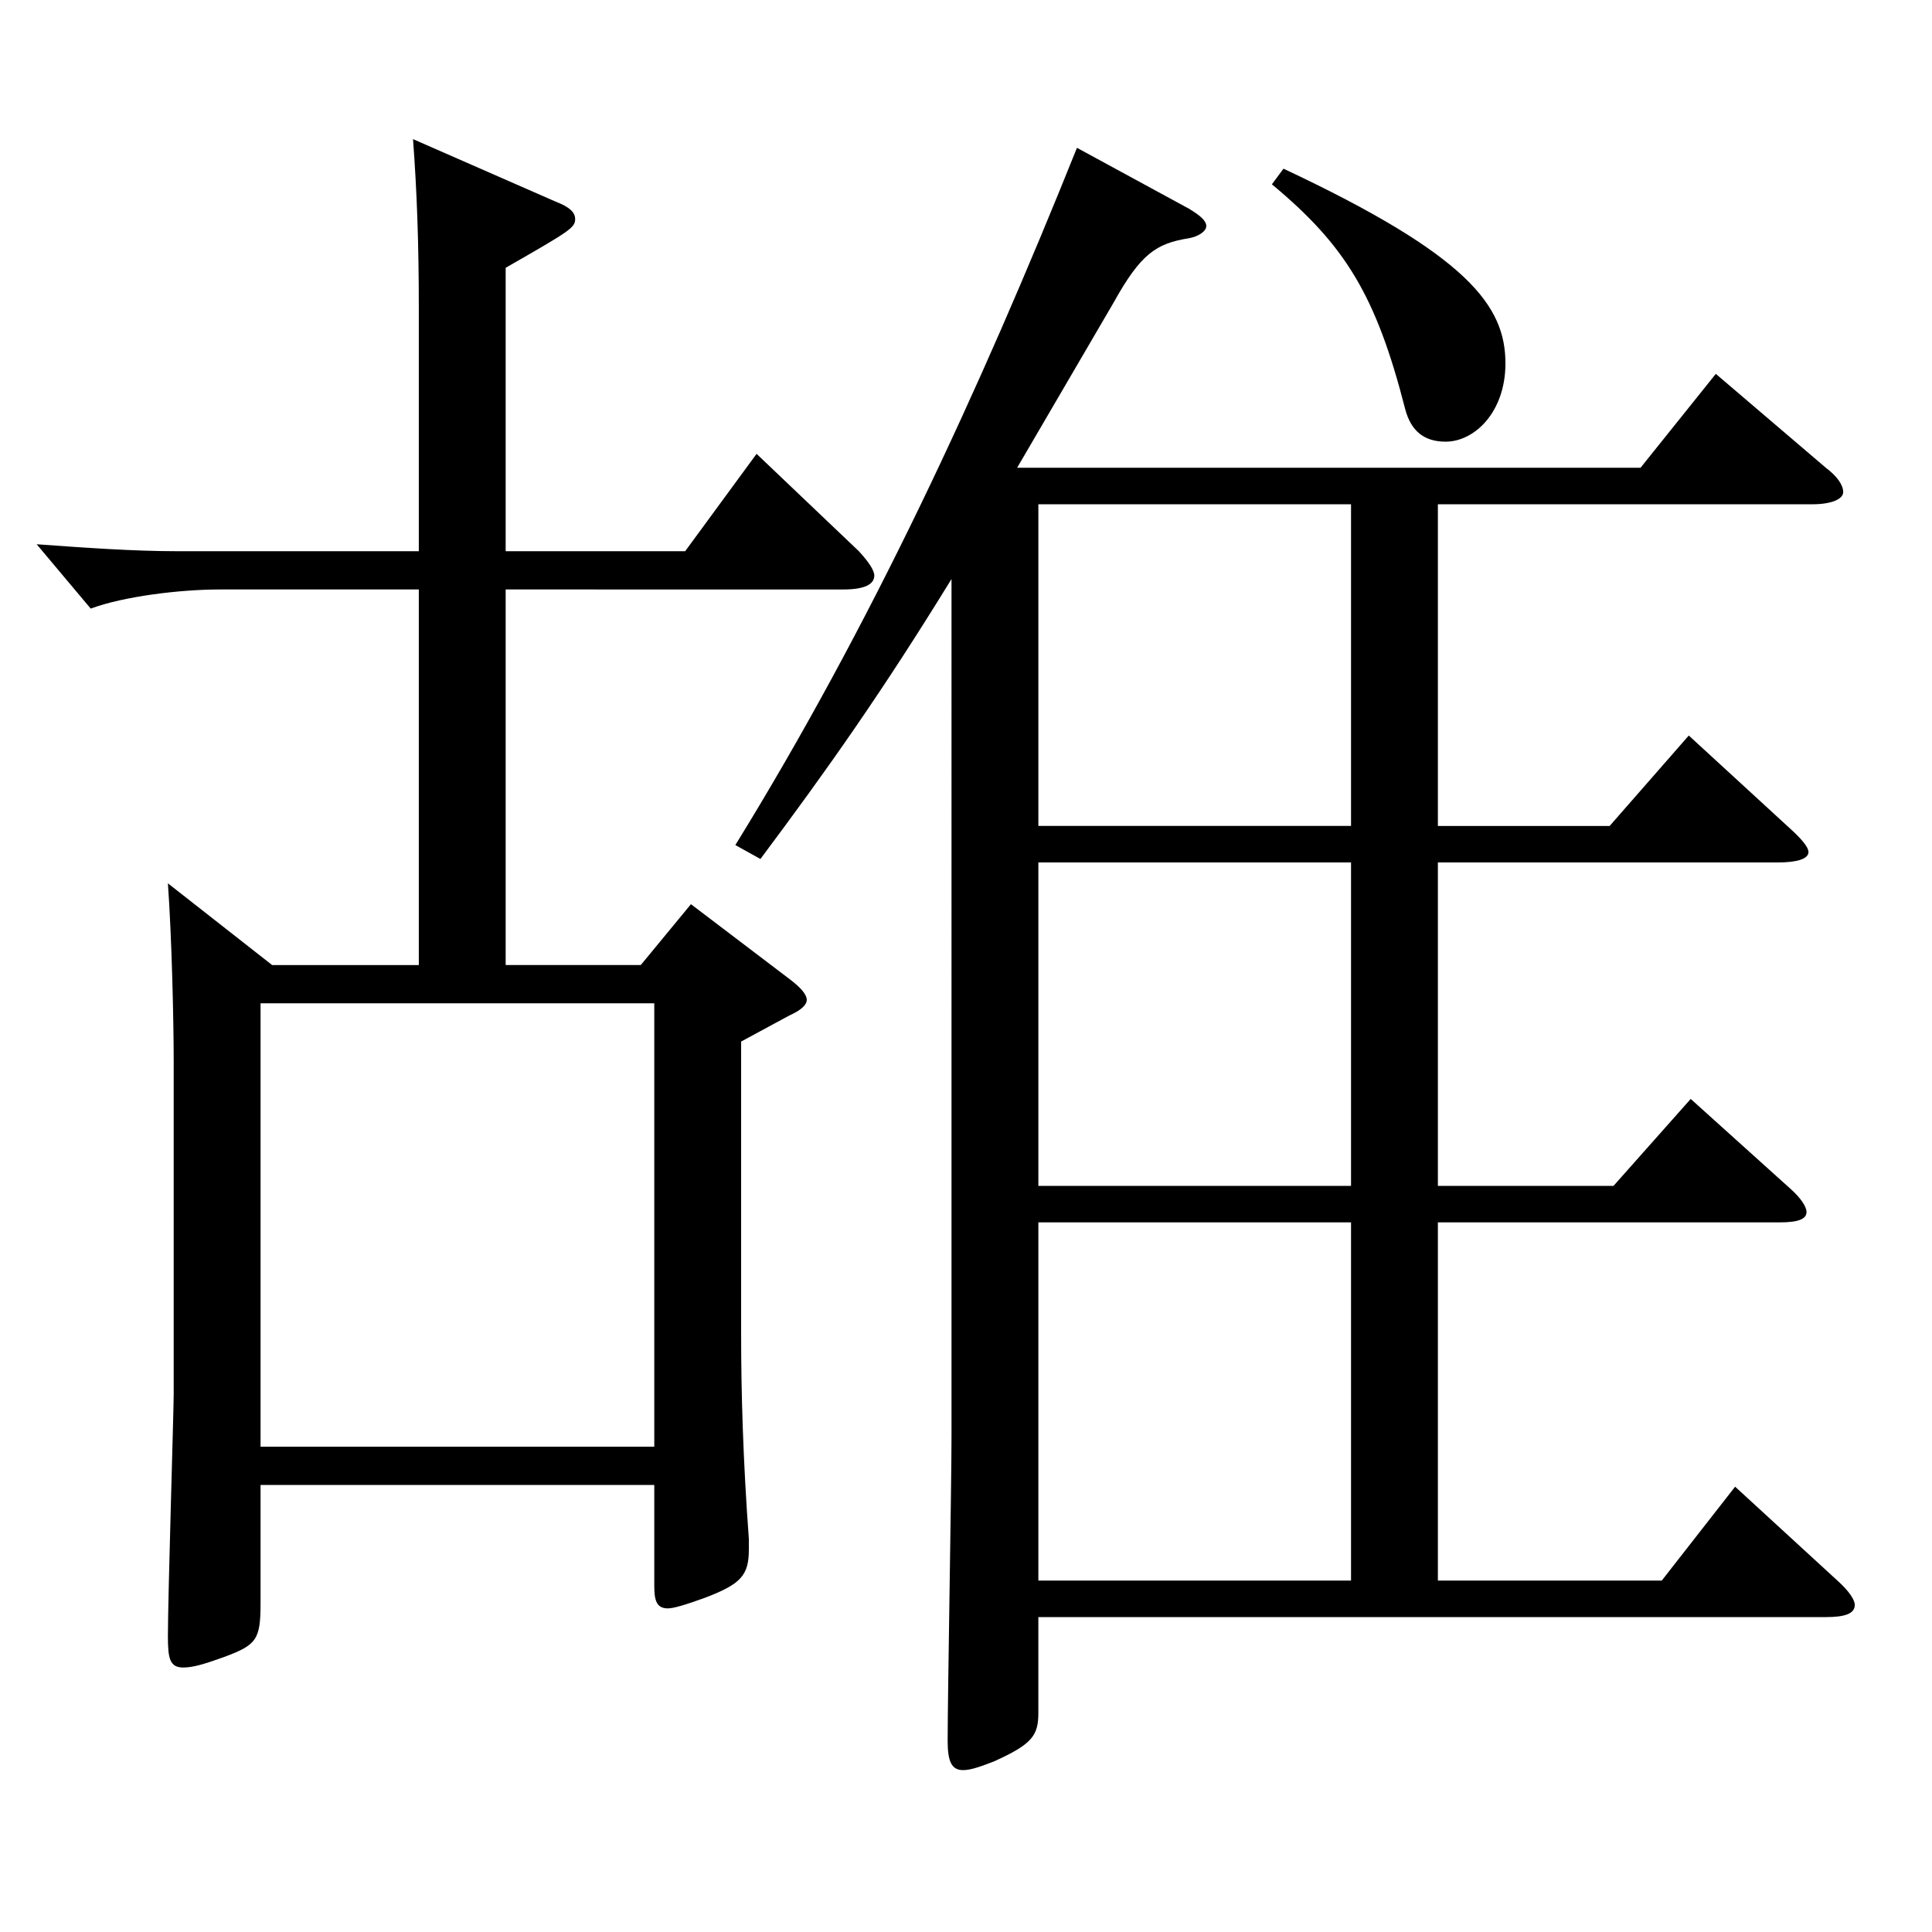
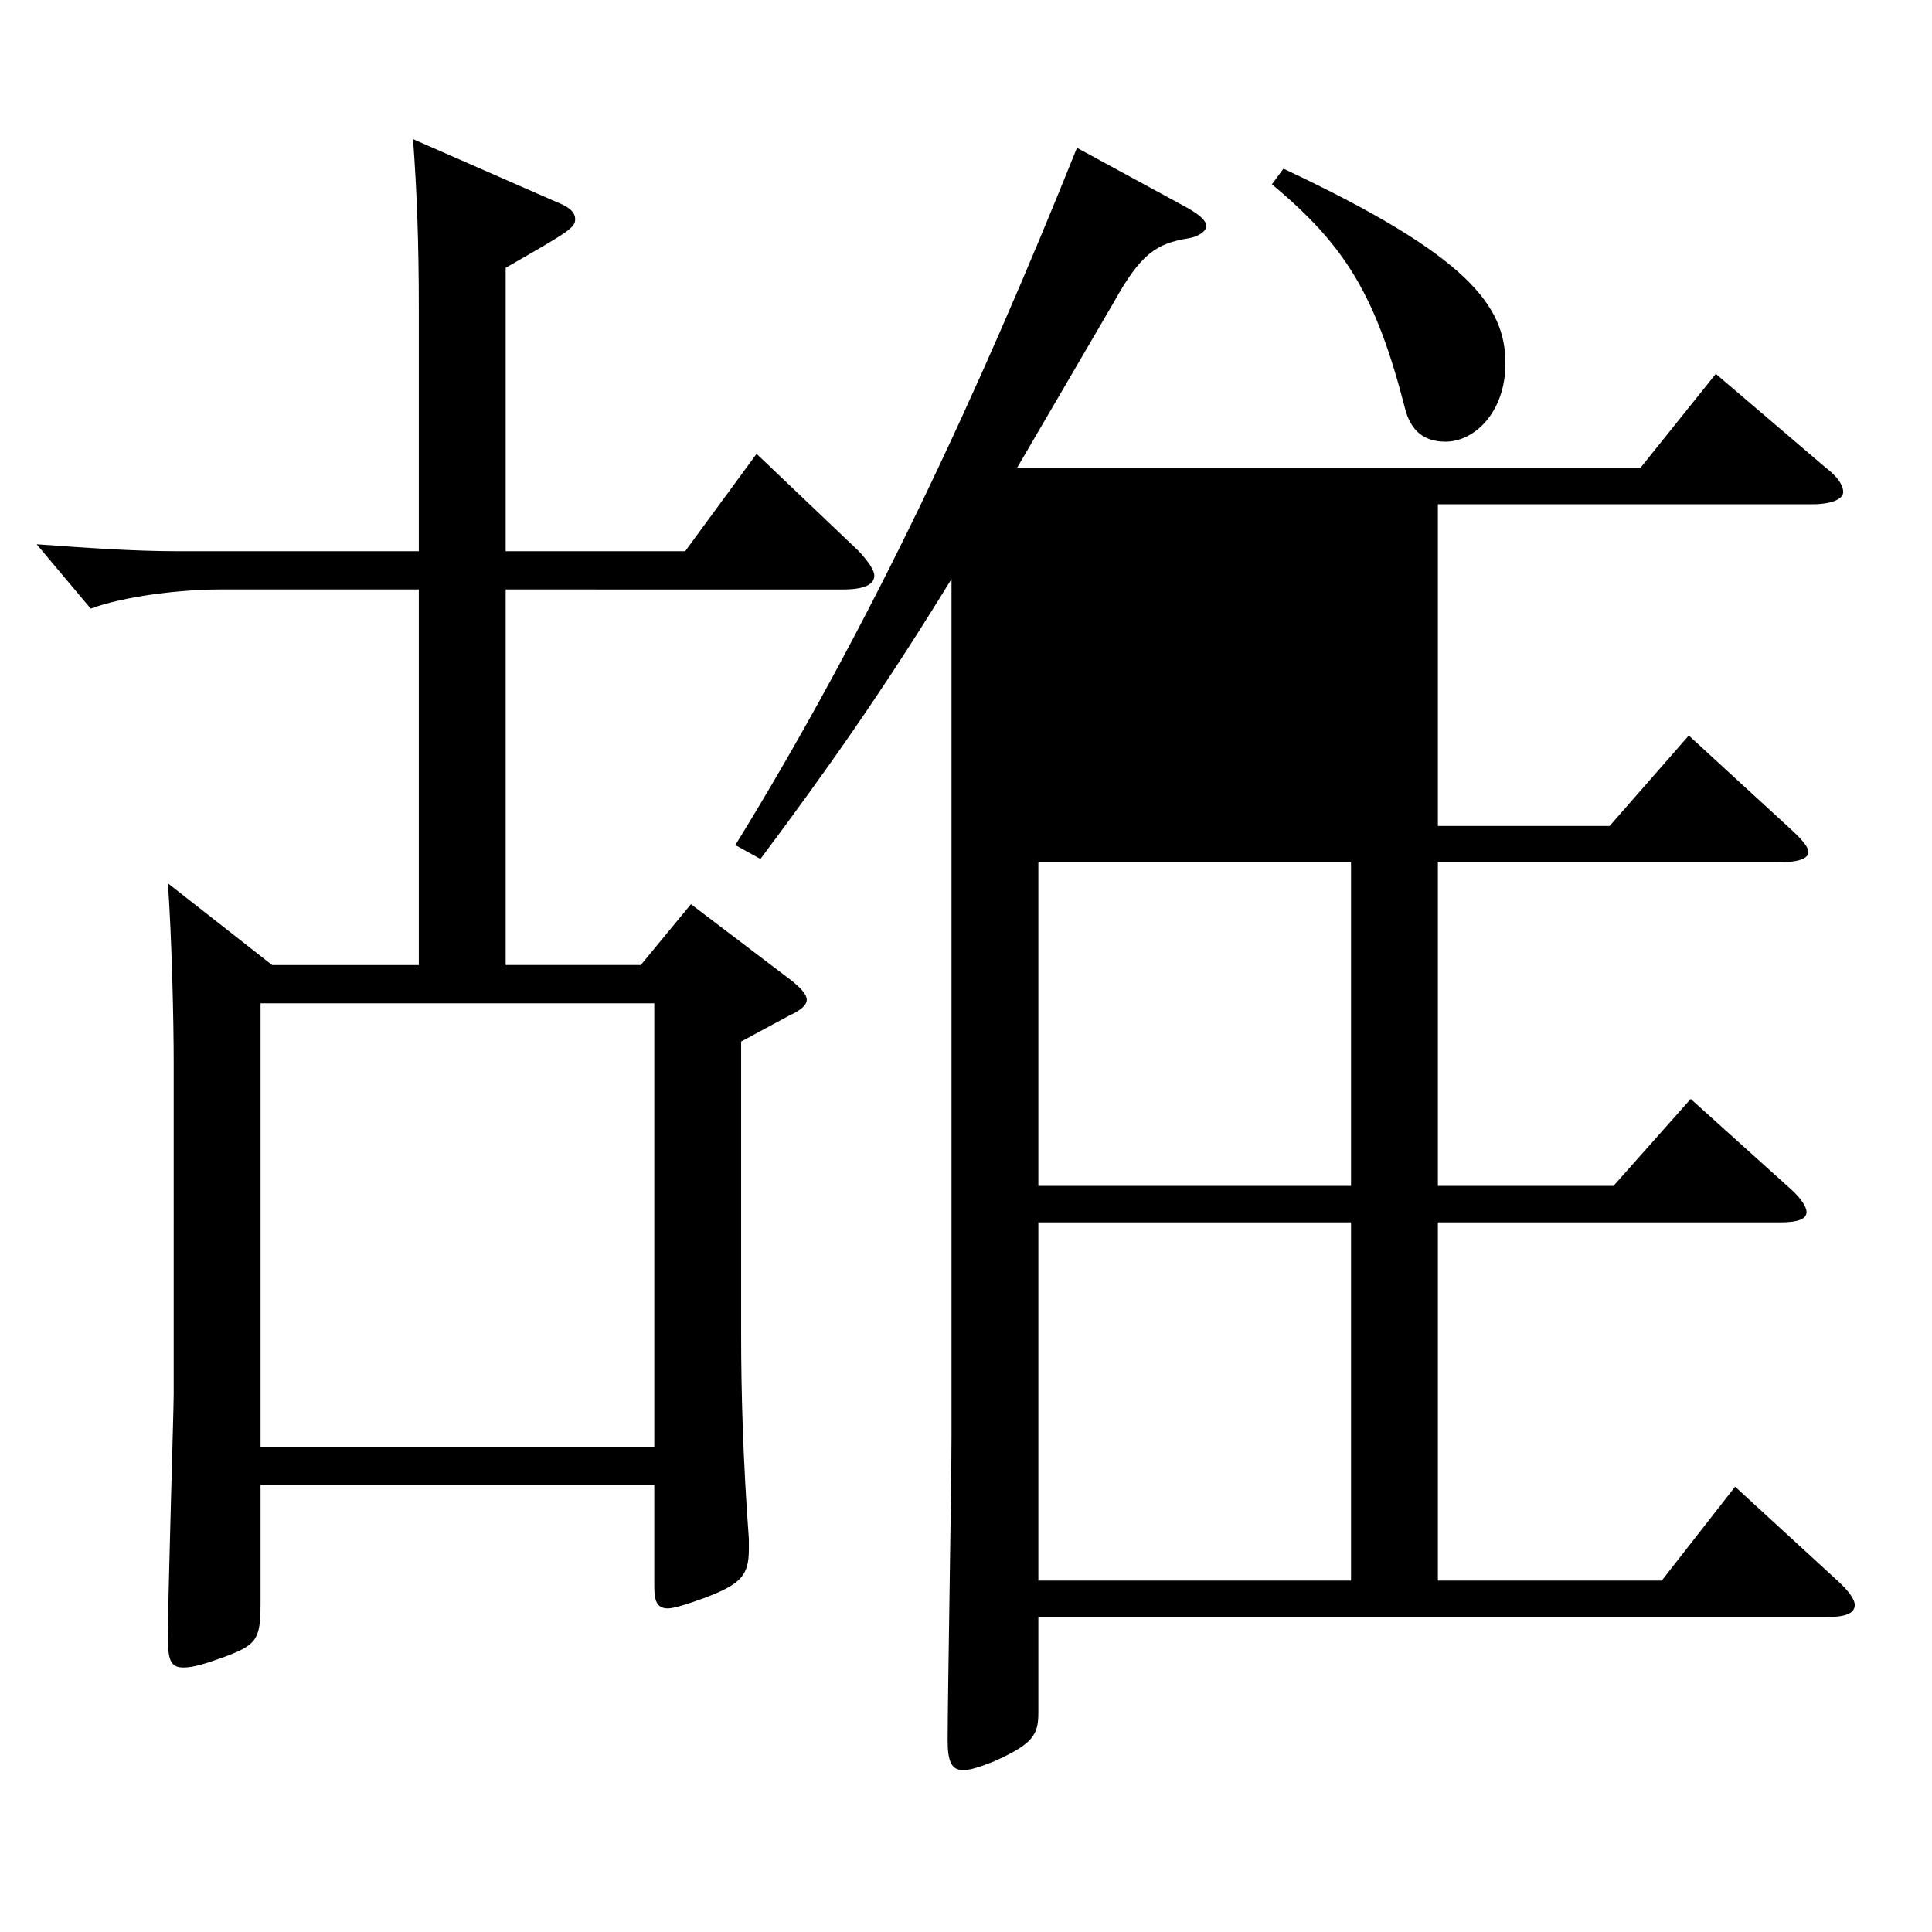
<svg xmlns="http://www.w3.org/2000/svg" version="1.1" id="图层_1" x="0px" y="0px" width="1000px" height="1000px" viewBox="0 0 1000 1000" enable-background="new 0 0 1000 1000" xml:space="preserve">
-   <path d="M216.777,305.107H113.882c-20.979,0-49.95,3.601-66.933,9.9l-27.972-33.3c24.975,1.8,49.949,3.6,72.926,3.6h124.874V160.209  c0-35.1-0.999-61.2-2.997-88.199l73.926,32.399c6.993,2.7,9.99,5.4,9.99,9c0,4.5-2.997,6.3-35.964,25.2v146.698h92.906  l36.963-50.399l52.946,50.399c4.995,5.4,7.992,9.9,7.992,12.601c0,4.5-4.995,7.199-15.984,7.199H261.732v194.399h69.93l25.974-31.5  l50.948,38.699c5.994,4.5,8.991,8.101,8.991,10.8c0,2.7-2.997,5.4-8.991,8.101l-24.975,13.5v151.198  c0,30.601,0.999,65.7,3.996,106.2v5.399c0,13.5-3.996,18-22.977,25.2c-9.99,3.6-15.984,5.399-18.981,5.399  c-5.994,0-6.992-4.5-6.992-11.699v-52.2H134.86v61.2c0,18.899-1.998,21.6-18.981,27.899c-9.989,3.6-15.983,5.399-20.979,5.399  c-6.993,0-7.992-4.499-7.992-16.199c0-19.8,2.997-116.999,2.997-125.1V549.906c0-21.6-0.999-64.8-2.997-92.699l53.946,42.3h75.923  V305.107z M338.655,748.805V519.307H134.86v229.498H338.655z M744.246,818.104h115.883l37.962-48.6l52.946,48.6  c5.994,5.399,8.991,9.899,8.991,12.6c0,4.5-4.995,6.3-14.984,6.3h-407.59v49.5c0,11.7-2.997,16.2-22.977,25.2  c-6.993,2.699-11.988,4.5-15.983,4.5c-5.994,0-7.992-4.5-7.992-15.301c0-22.499,1.998-132.299,1.998-157.498V299.708  c-35.964,58.499-63.936,98.1-98.9,144.898l-12.987-7.199c69.93-113.399,125.873-233.999,176.822-360.897l57.941,31.499  c5.994,3.601,8.991,6.301,8.991,9c0,2.7-3.996,5.4-8.991,6.3c-16.983,2.7-24.975,8.101-38.961,33.3l-49.949,85.5h322.675l38.96-48.6  l56.943,48.6c5.993,4.5,8.99,9,8.99,12.6c0,3.601-5.994,6.3-15.983,6.3H744.246v166.499h88.91l40.959-46.8l51.947,47.7  c5.994,5.399,9.99,9.899,9.99,12.6c0,3.6-5.994,5.4-15.984,5.4H744.246v167.398h90.908l39.96-45l51.947,46.8  c4.995,4.5,7.992,9,7.992,11.7c0,3.6-3.996,5.399-13.986,5.399H744.246V818.104z M537.454,427.507h161.837V261.008H537.454V427.507z   M537.454,613.806h161.837V446.407H537.454V613.806z M537.454,818.104h161.837V632.705H537.454V818.104z M664.326,87.31  c95.903,44.999,114.885,71.1,114.885,100.799c0,25.2-15.984,40.5-30.969,40.5c-10.989,0-17.982-5.4-20.979-17.1  c-14.984-58.5-30.969-84.6-68.931-116.1L664.326,87.31z" />
+   <path d="M216.777,305.107H113.882c-20.979,0-49.95,3.601-66.933,9.9l-27.972-33.3c24.975,1.8,49.949,3.6,72.926,3.6h124.874V160.209  c0-35.1-0.999-61.2-2.997-88.199l73.926,32.399c6.993,2.7,9.99,5.4,9.99,9c0,4.5-2.997,6.3-35.964,25.2v146.698h92.906  l36.963-50.399l52.946,50.399c4.995,5.4,7.992,9.9,7.992,12.601c0,4.5-4.995,7.199-15.984,7.199H261.732v194.399h69.93l25.974-31.5  l50.948,38.699c5.994,4.5,8.991,8.101,8.991,10.8c0,2.7-2.997,5.4-8.991,8.101l-24.975,13.5v151.198  c0,30.601,0.999,65.7,3.996,106.2v5.399c0,13.5-3.996,18-22.977,25.2c-9.99,3.6-15.984,5.399-18.981,5.399  c-5.994,0-6.992-4.5-6.992-11.699v-52.2H134.86v61.2c0,18.899-1.998,21.6-18.981,27.899c-9.989,3.6-15.983,5.399-20.979,5.399  c-6.993,0-7.992-4.499-7.992-16.199c0-19.8,2.997-116.999,2.997-125.1V549.906c0-21.6-0.999-64.8-2.997-92.699l53.946,42.3h75.923  V305.107z M338.655,748.805V519.307H134.86v229.498H338.655z M744.246,818.104h115.883l37.962-48.6l52.946,48.6  c5.994,5.399,8.991,9.899,8.991,12.6c0,4.5-4.995,6.3-14.984,6.3h-407.59v49.5c0,11.7-2.997,16.2-22.977,25.2  c-6.993,2.699-11.988,4.5-15.983,4.5c-5.994,0-7.992-4.5-7.992-15.301c0-22.499,1.998-132.299,1.998-157.498V299.708  c-35.964,58.499-63.936,98.1-98.9,144.898l-12.987-7.199c69.93-113.399,125.873-233.999,176.822-360.897l57.941,31.499  c5.994,3.601,8.991,6.301,8.991,9c0,2.7-3.996,5.4-8.991,6.3c-16.983,2.7-24.975,8.101-38.961,33.3l-49.949,85.5h322.675l38.96-48.6  l56.943,48.6c5.993,4.5,8.99,9,8.99,12.6c0,3.601-5.994,6.3-15.983,6.3H744.246v166.499h88.91l40.959-46.8l51.947,47.7  c5.994,5.399,9.99,9.899,9.99,12.6c0,3.6-5.994,5.4-15.984,5.4H744.246v167.398h90.908l39.96-45l51.947,46.8  c4.995,4.5,7.992,9,7.992,11.7c0,3.6-3.996,5.399-13.986,5.399H744.246V818.104z M537.454,427.507h161.837H537.454V427.507z   M537.454,613.806h161.837V446.407H537.454V613.806z M537.454,818.104h161.837V632.705H537.454V818.104z M664.326,87.31  c95.903,44.999,114.885,71.1,114.885,100.799c0,25.2-15.984,40.5-30.969,40.5c-10.989,0-17.982-5.4-20.979-17.1  c-14.984-58.5-30.969-84.6-68.931-116.1L664.326,87.31z" />
</svg>